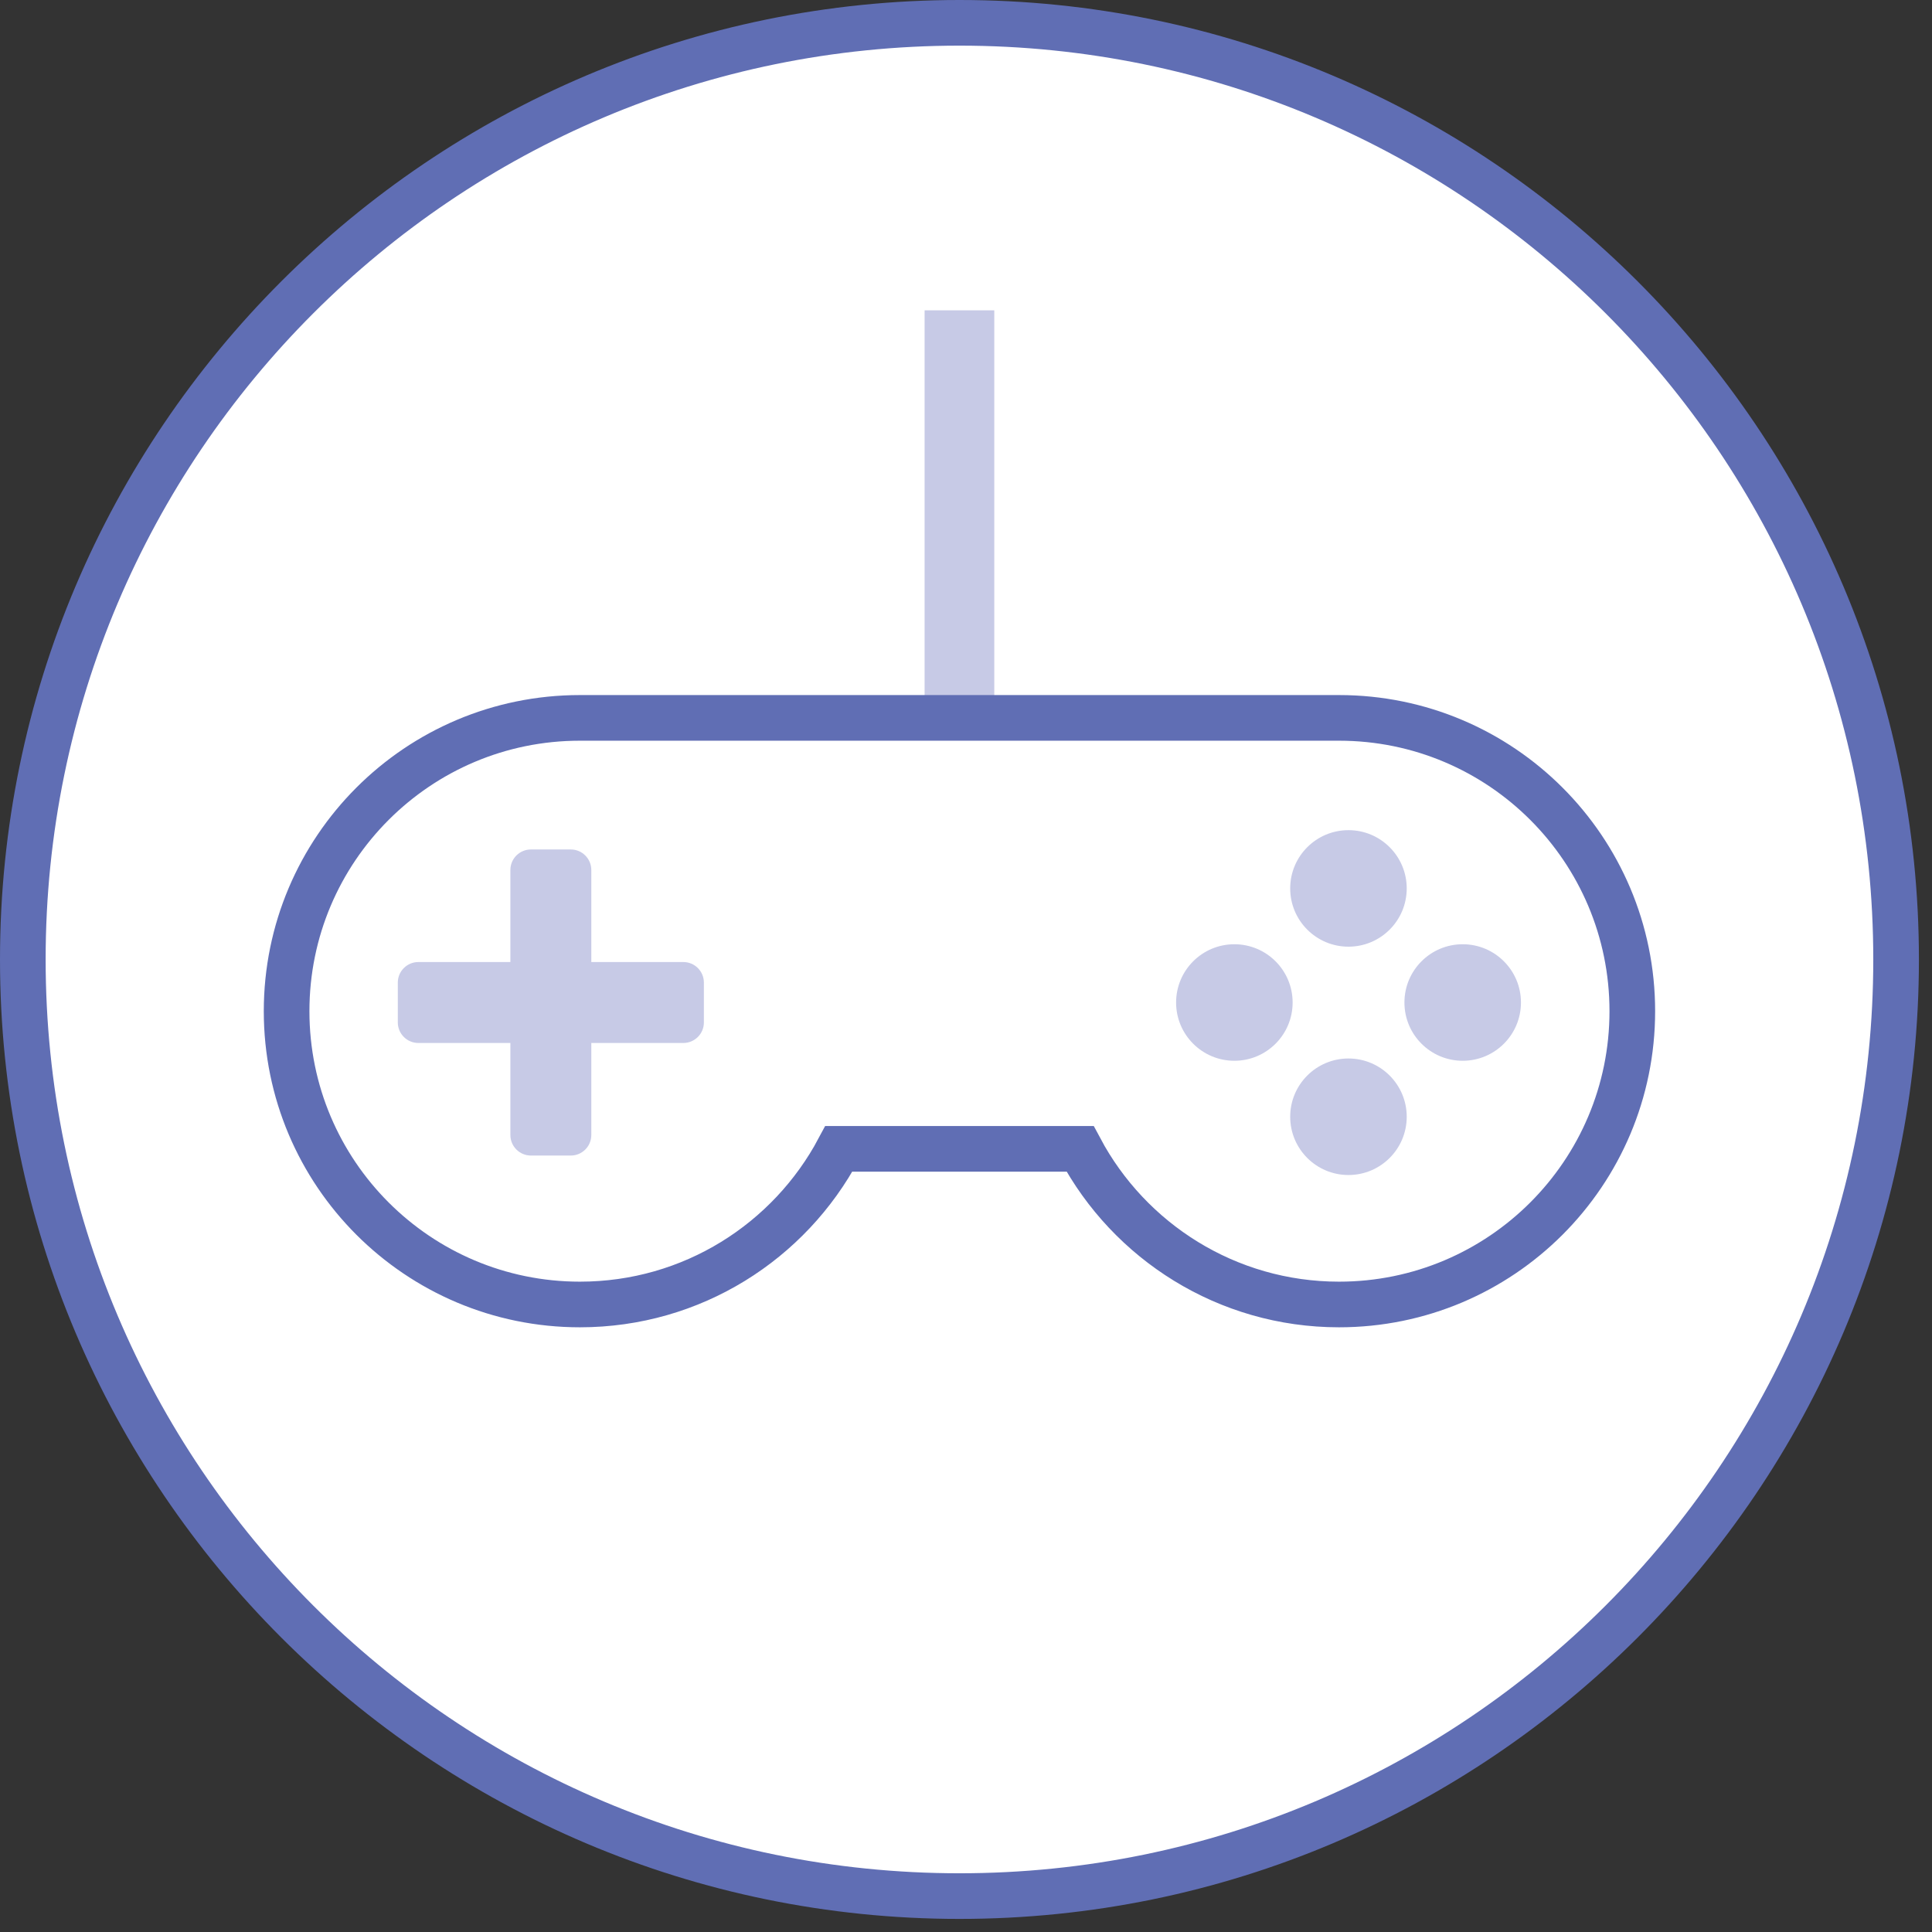
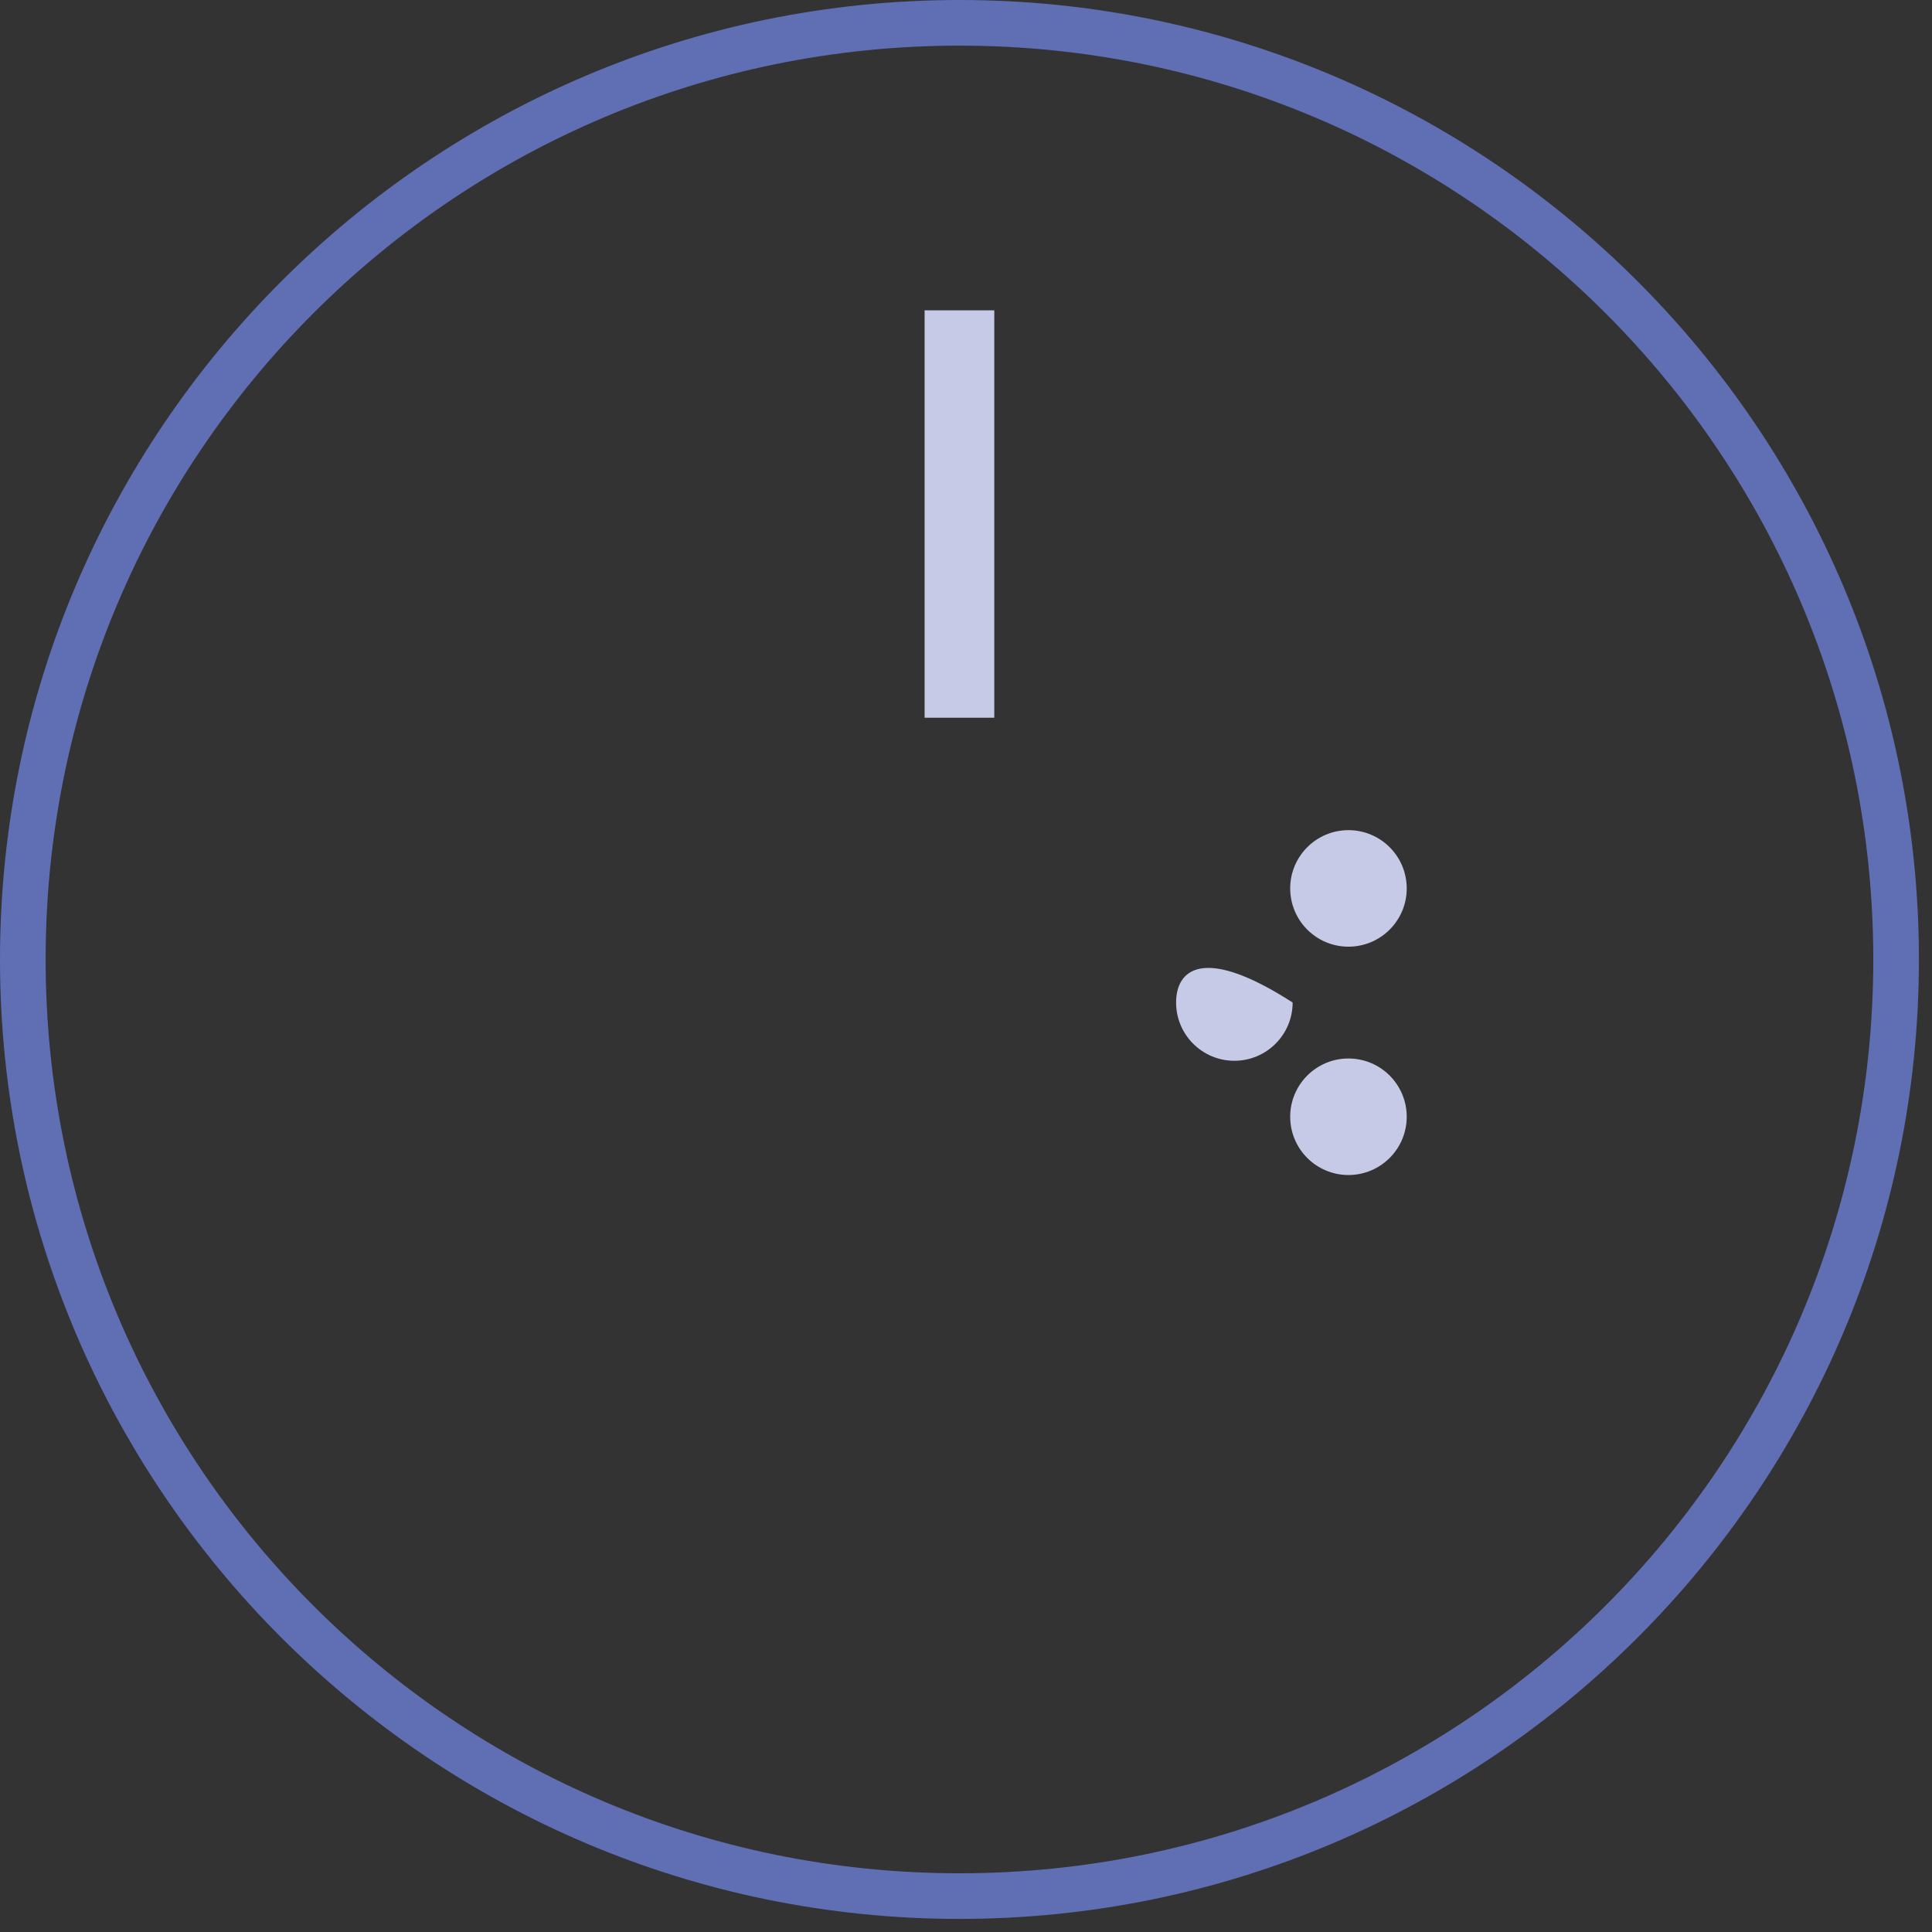
<svg xmlns="http://www.w3.org/2000/svg" width="127" height="127" viewBox="0 0 127 127" fill="none">
  <rect x="0" y="0" width="127" height="127" fill="#333333" stroke="none" />
  <g clip-path="url(#clip0_2263_9809)">
-     <path d="M63.07 124.64C29.12 124.64 1.5 97.02 1.5 63.07C1.5 29.12 29.12 1.5 63.07 1.5C97.02 1.5 124.64 29.12 124.64 63.07C124.64 97.02 97.02 124.64 63.07 124.64Z" fill="white" />
    <path d="M63.07 3C96.25 3 123.14 29.9 123.14 63.07C123.14 96.24 96.24 123.14 63.07 123.14C29.9 123.14 3 96.25 3 63.07C3 29.89 29.9 3 63.07 3ZM63.07 0C28.29 0 0 28.29 0 63.07C0 97.85 28.29 126.14 63.07 126.14C97.85 126.14 126.14 97.85 126.14 63.07C126.14 28.29 97.85 0 63.07 0Z" fill="#606EB4" />
    <path d="M65.359 20.4H60.779V47.18H65.359V20.4Z" fill="#C7CAE6" />
-     <path d="M88.02 47.19H38.12C27.47 47.19 18.84 55.82 18.84 66.47C18.84 77.12 27.47 85.75 38.12 85.75C45.5 85.75 51.9 81.61 55.14 75.52H71C74.24 81.6 80.65 85.75 88.02 85.75C98.67 85.75 107.3 77.12 107.3 66.47C107.3 55.82 98.67 47.19 88.02 47.19Z" stroke="#606EB4" stroke-width="3" stroke-miterlimit="10" />
-     <path d="M44.92 63.24H38.87V57.19C38.87 56.45 38.27 55.84 37.52 55.84H34.9C34.16 55.84 33.55 56.44 33.55 57.19V63.24H27.5C26.76 63.24 26.15 63.84 26.15 64.59V67.21C26.15 67.95 26.75 68.56 27.5 68.56H33.55V74.61C33.55 75.35 34.15 75.96 34.9 75.96H37.52C38.26 75.96 38.87 75.36 38.87 74.61V68.56H44.92C45.66 68.56 46.27 67.96 46.27 67.21V64.59C46.27 63.85 45.67 63.24 44.92 63.24Z" fill="#C7CAE6" />
    <path d="M88.641 62.23C90.756 62.23 92.471 60.515 92.471 58.4C92.471 56.285 90.756 54.57 88.641 54.57C86.525 54.57 84.811 56.285 84.811 58.4C84.811 60.515 86.525 62.23 88.641 62.23Z" fill="#C7CAE6" />
    <path d="M88.641 77.24C90.756 77.24 92.471 75.525 92.471 73.41C92.471 71.295 90.756 69.58 88.641 69.58C86.525 69.58 84.811 71.295 84.811 73.41C84.811 75.525 86.525 77.24 88.641 77.24Z" fill="#C7CAE6" />
-     <path d="M96.15 69.73C98.266 69.73 99.98 68.015 99.98 65.9C99.98 63.785 98.266 62.07 96.15 62.07C94.035 62.07 92.32 63.785 92.32 65.9C92.32 68.015 94.035 69.73 96.15 69.73Z" fill="#C7CAE6" />
-     <path d="M81.141 69.73C83.256 69.73 84.971 68.015 84.971 65.9C84.971 63.785 83.256 62.07 81.141 62.07C79.025 62.07 77.311 63.785 77.311 65.9C77.311 68.015 79.025 69.73 81.141 69.73Z" fill="#C7CAE6" />
+     <path d="M81.141 69.73C83.256 69.73 84.971 68.015 84.971 65.9C79.025 62.07 77.311 63.785 77.311 65.9C77.311 68.015 79.025 69.73 81.141 69.73Z" fill="#C7CAE6" />
  </g>
  <defs>
    <clipPath id="clip0_2263_9809">
      <rect width="126.14" height="126.14" fill="white" />
    </clipPath>
  </defs>
</svg>